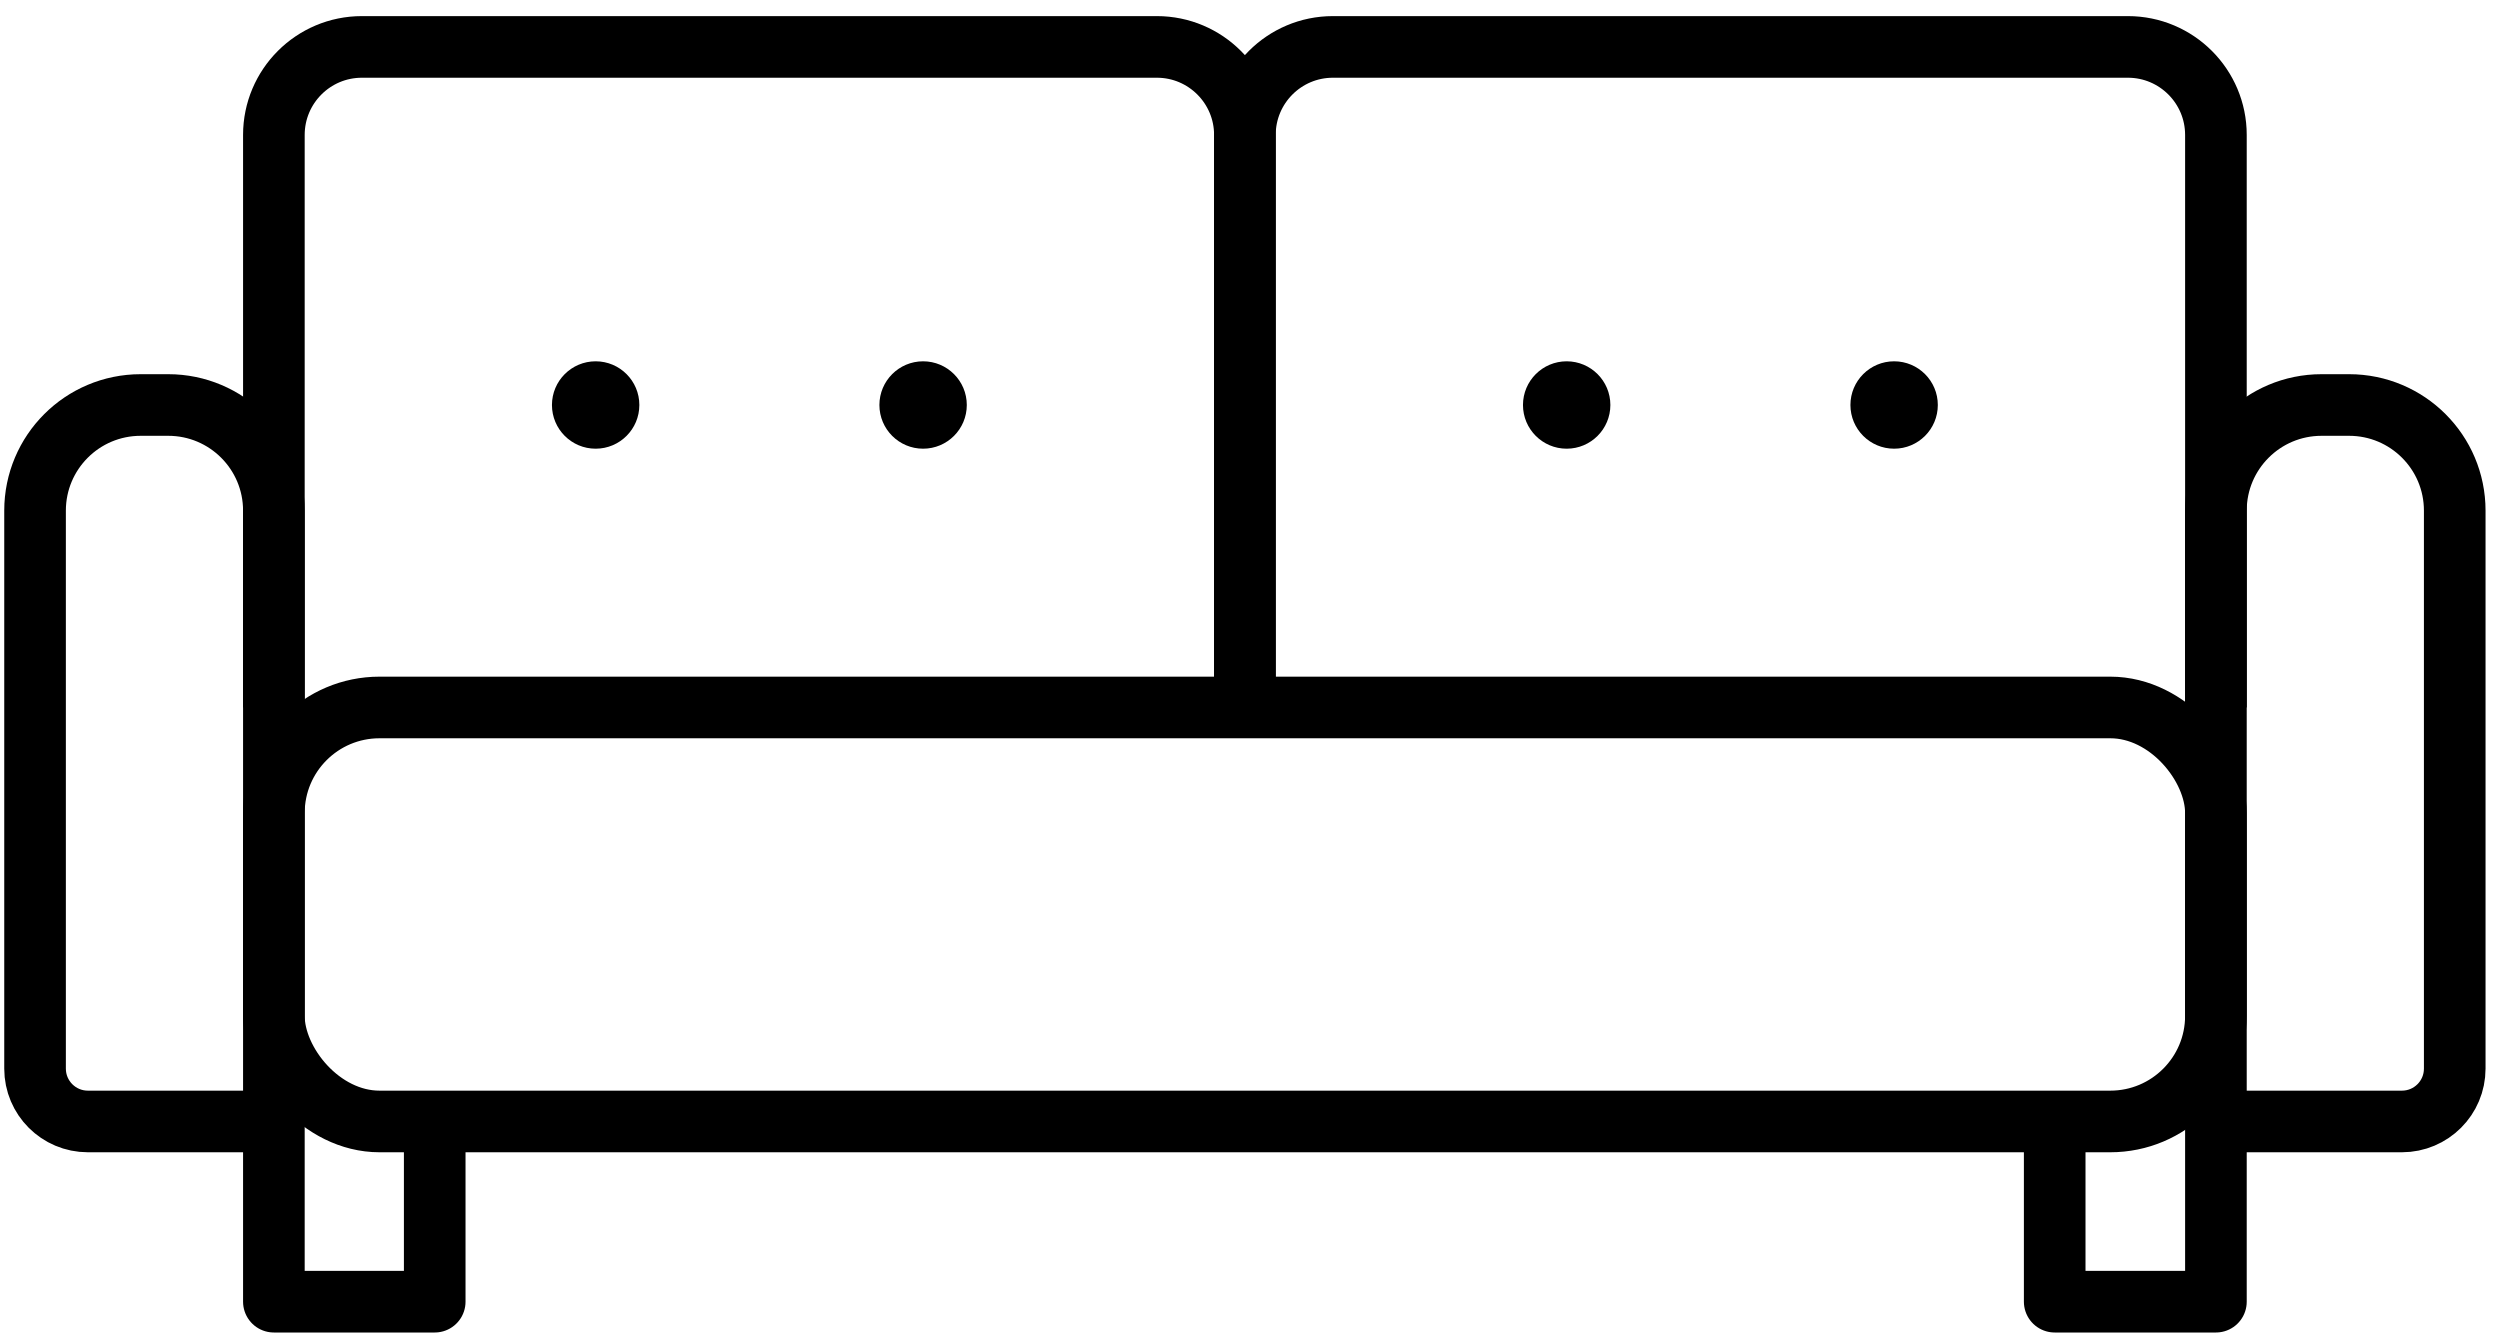
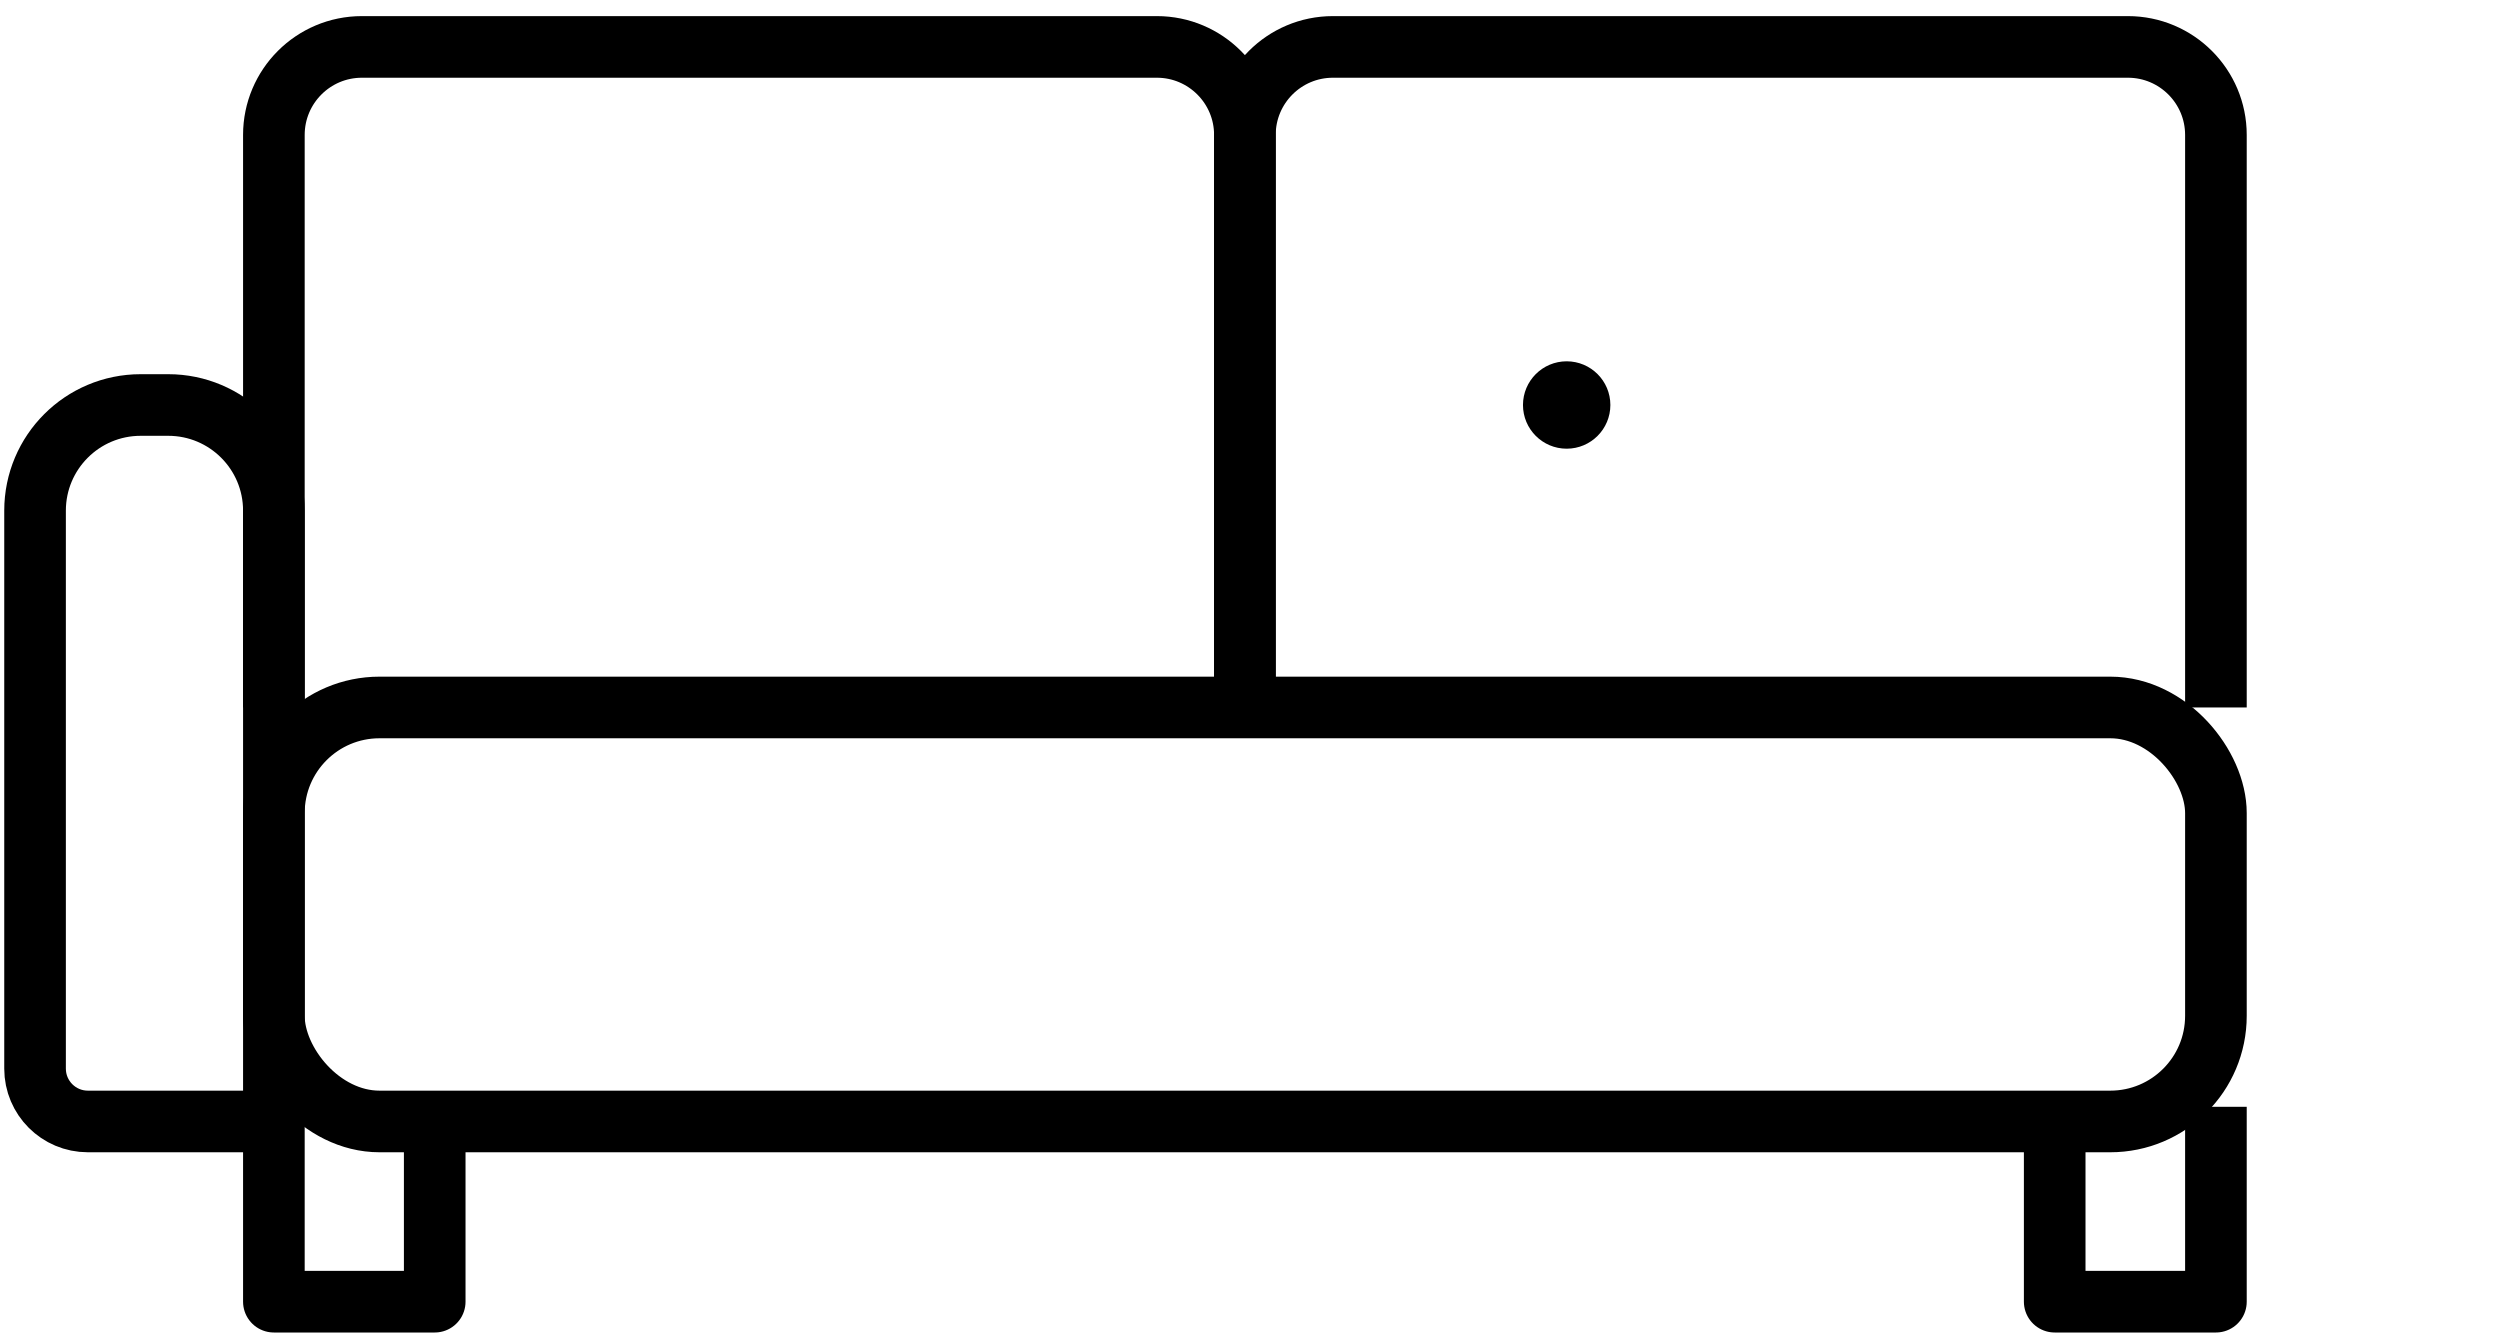
<svg xmlns="http://www.w3.org/2000/svg" width="142" height="76" viewBox="0 0 142 76" fill="none">
  <rect x="15.556" y="40.184" width="110.308" height="23.515" rx="6" stroke="black" stroke-width="3.5" stroke-linejoin="round" />
  <path d="M1.991 29.004C1.991 25.69 4.677 23.004 7.991 23.004H9.556C12.87 23.004 15.556 25.69 15.556 29.004V63.699H4.991C3.334 63.699 1.991 62.356 1.991 60.699V29.004Z" stroke="black" stroke-width="3.5" stroke-linejoin="round" />
-   <path d="M125.864 29.004C125.864 25.69 128.55 23.004 131.864 23.004H133.429C136.743 23.004 139.429 25.69 139.429 29.004V60.699C139.429 62.356 138.086 63.699 136.429 63.699H125.864V29.004Z" stroke="black" stroke-width="3.5" stroke-linejoin="round" />
  <path d="M70.71 40.185V7.665C70.71 4.904 68.471 2.665 65.71 2.665H20.556C17.794 2.665 15.556 4.904 15.556 7.665V40.185" stroke="black" stroke-width="3.5" stroke-linejoin="round" />
  <path d="M125.864 40.185V7.665C125.864 4.904 123.625 2.665 120.864 2.665H75.71C72.948 2.665 70.71 4.904 70.71 7.665V40.185" stroke="black" stroke-width="3.5" stroke-linejoin="round" />
  <path d="M24.692 62.866V73.936H15.556V62.866" stroke="black" stroke-width="3.5" stroke-linejoin="round" />
  <path d="M125.864 62.866V73.936H116.707V62.866" stroke="black" stroke-width="3.5" stroke-linejoin="round" />
-   <circle cx="33.833" cy="23.004" r="2.482" fill="black" />
  <circle cx="88.987" cy="23.004" r="2.482" fill="black" />
-   <circle cx="52.432" cy="23.004" r="2.482" fill="black" />
-   <circle cx="107.586" cy="23.004" r="2.482" fill="black" />
</svg>